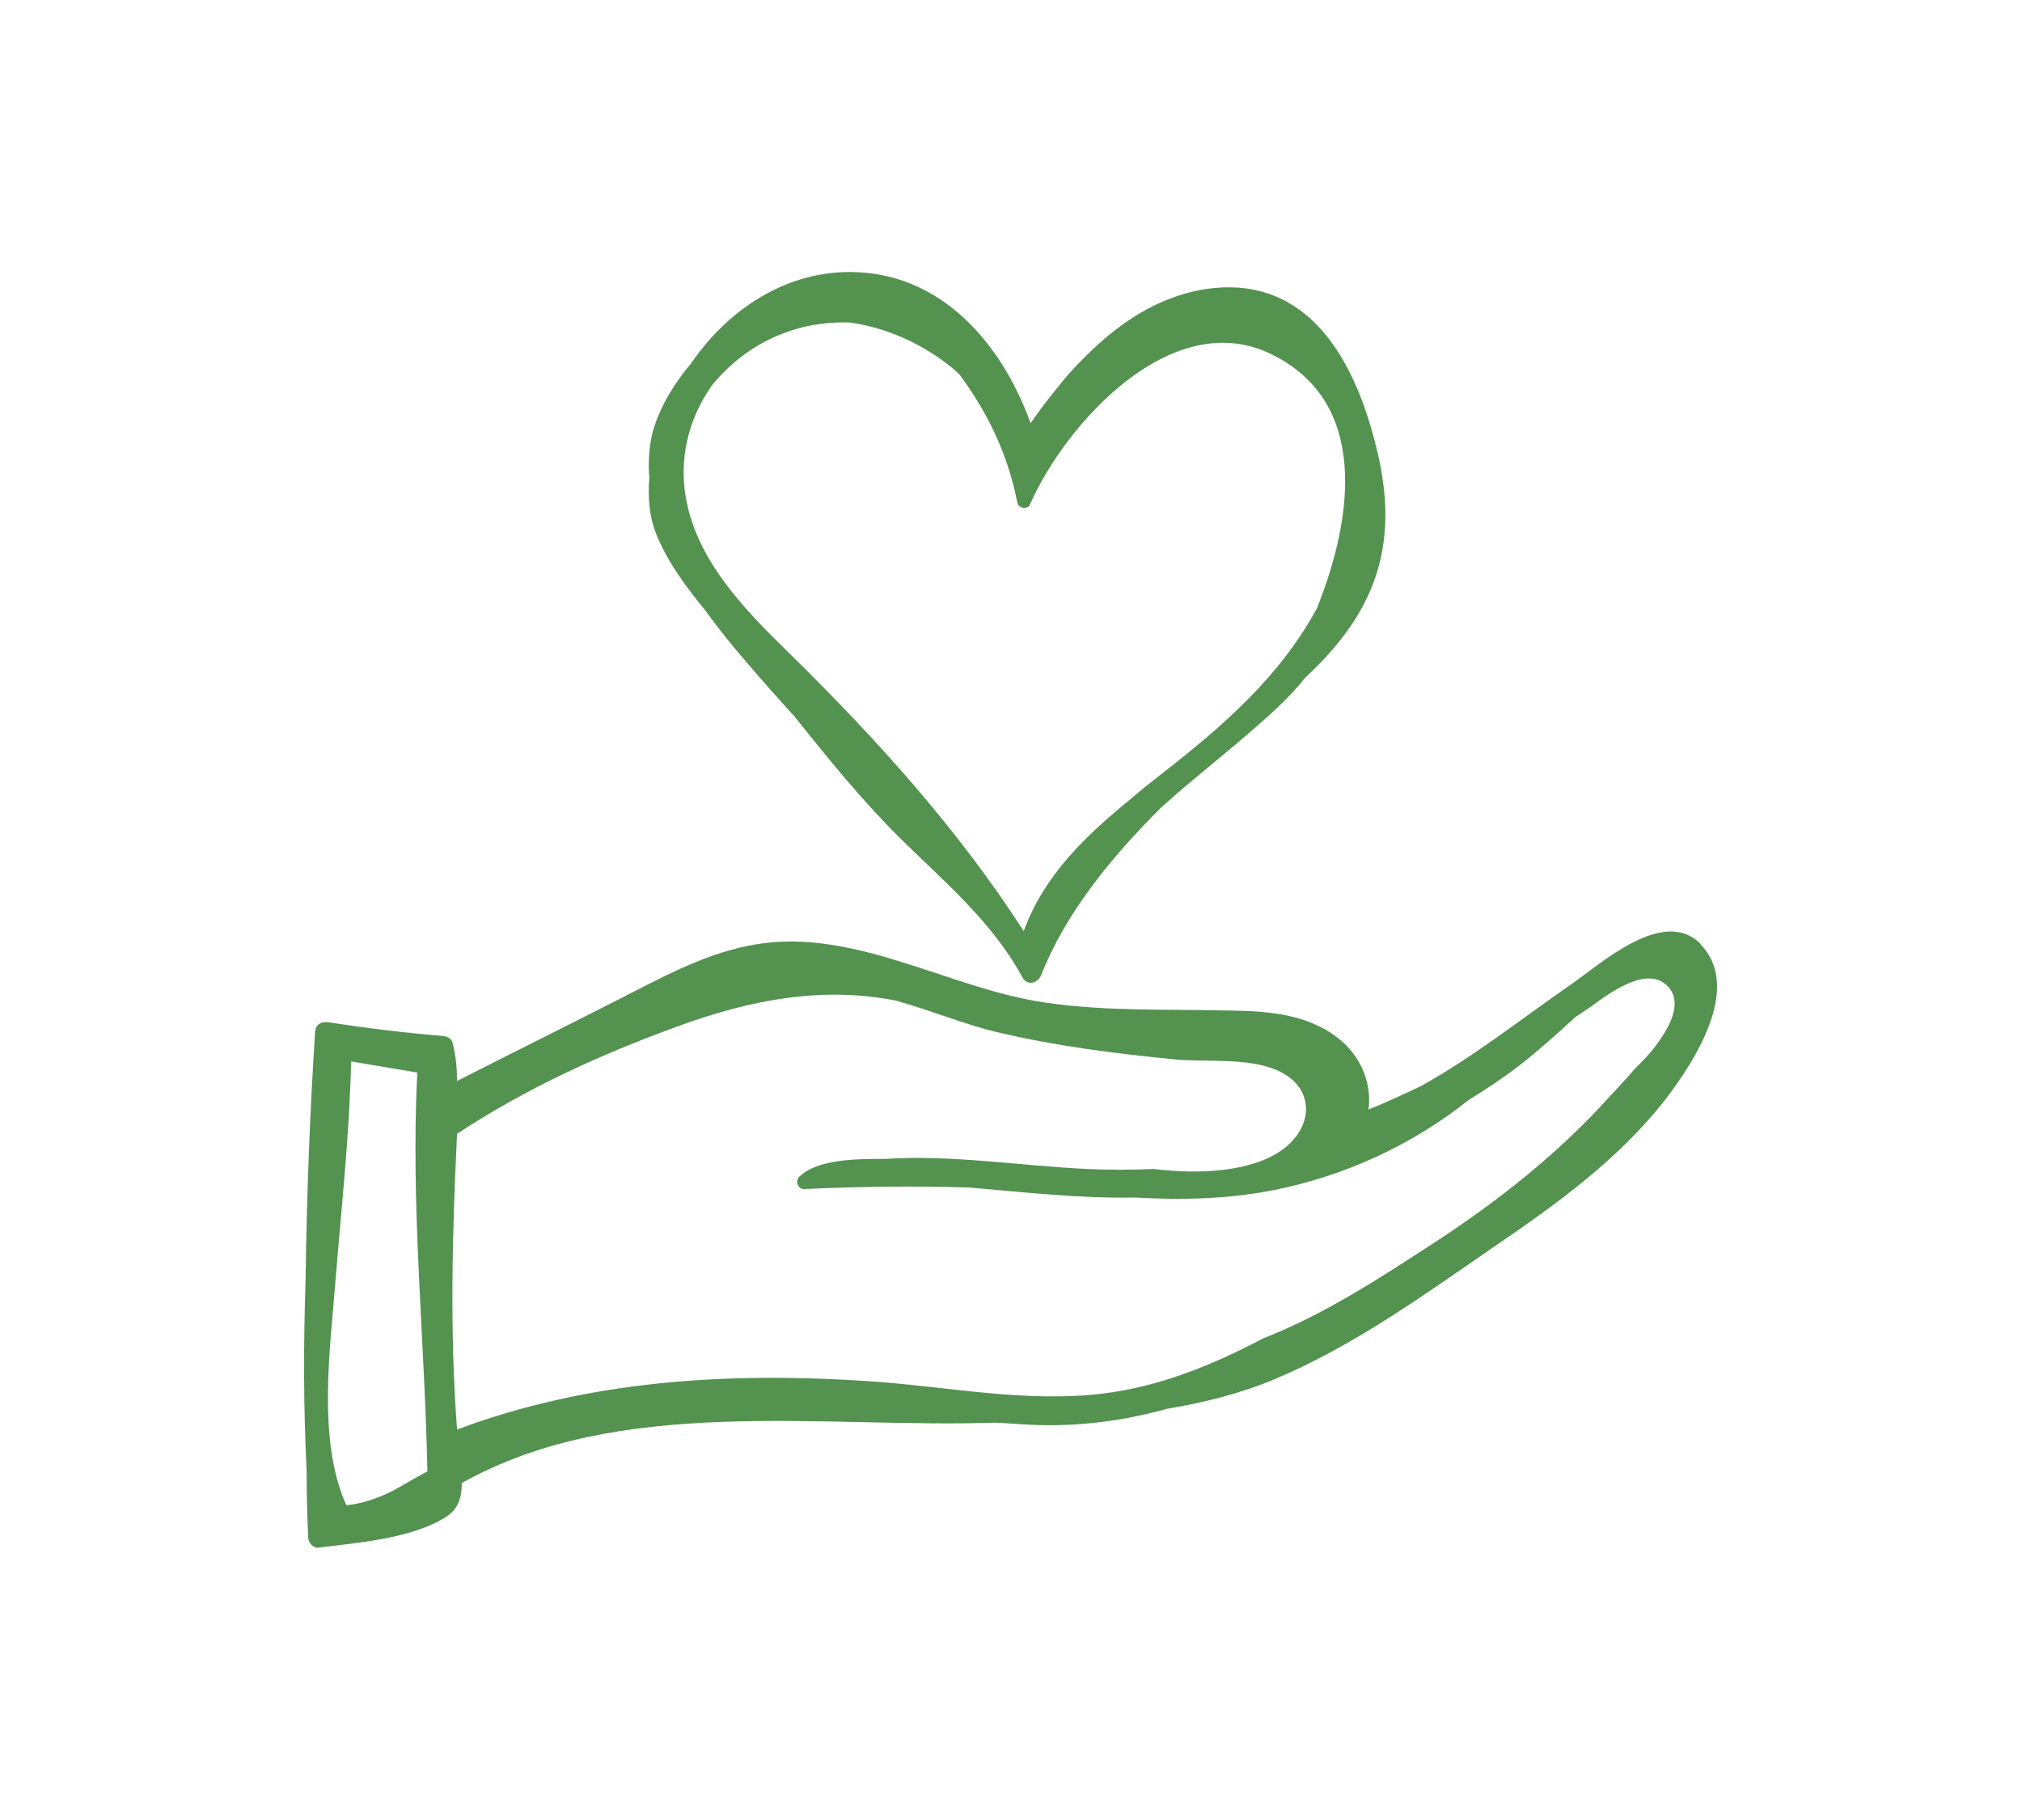
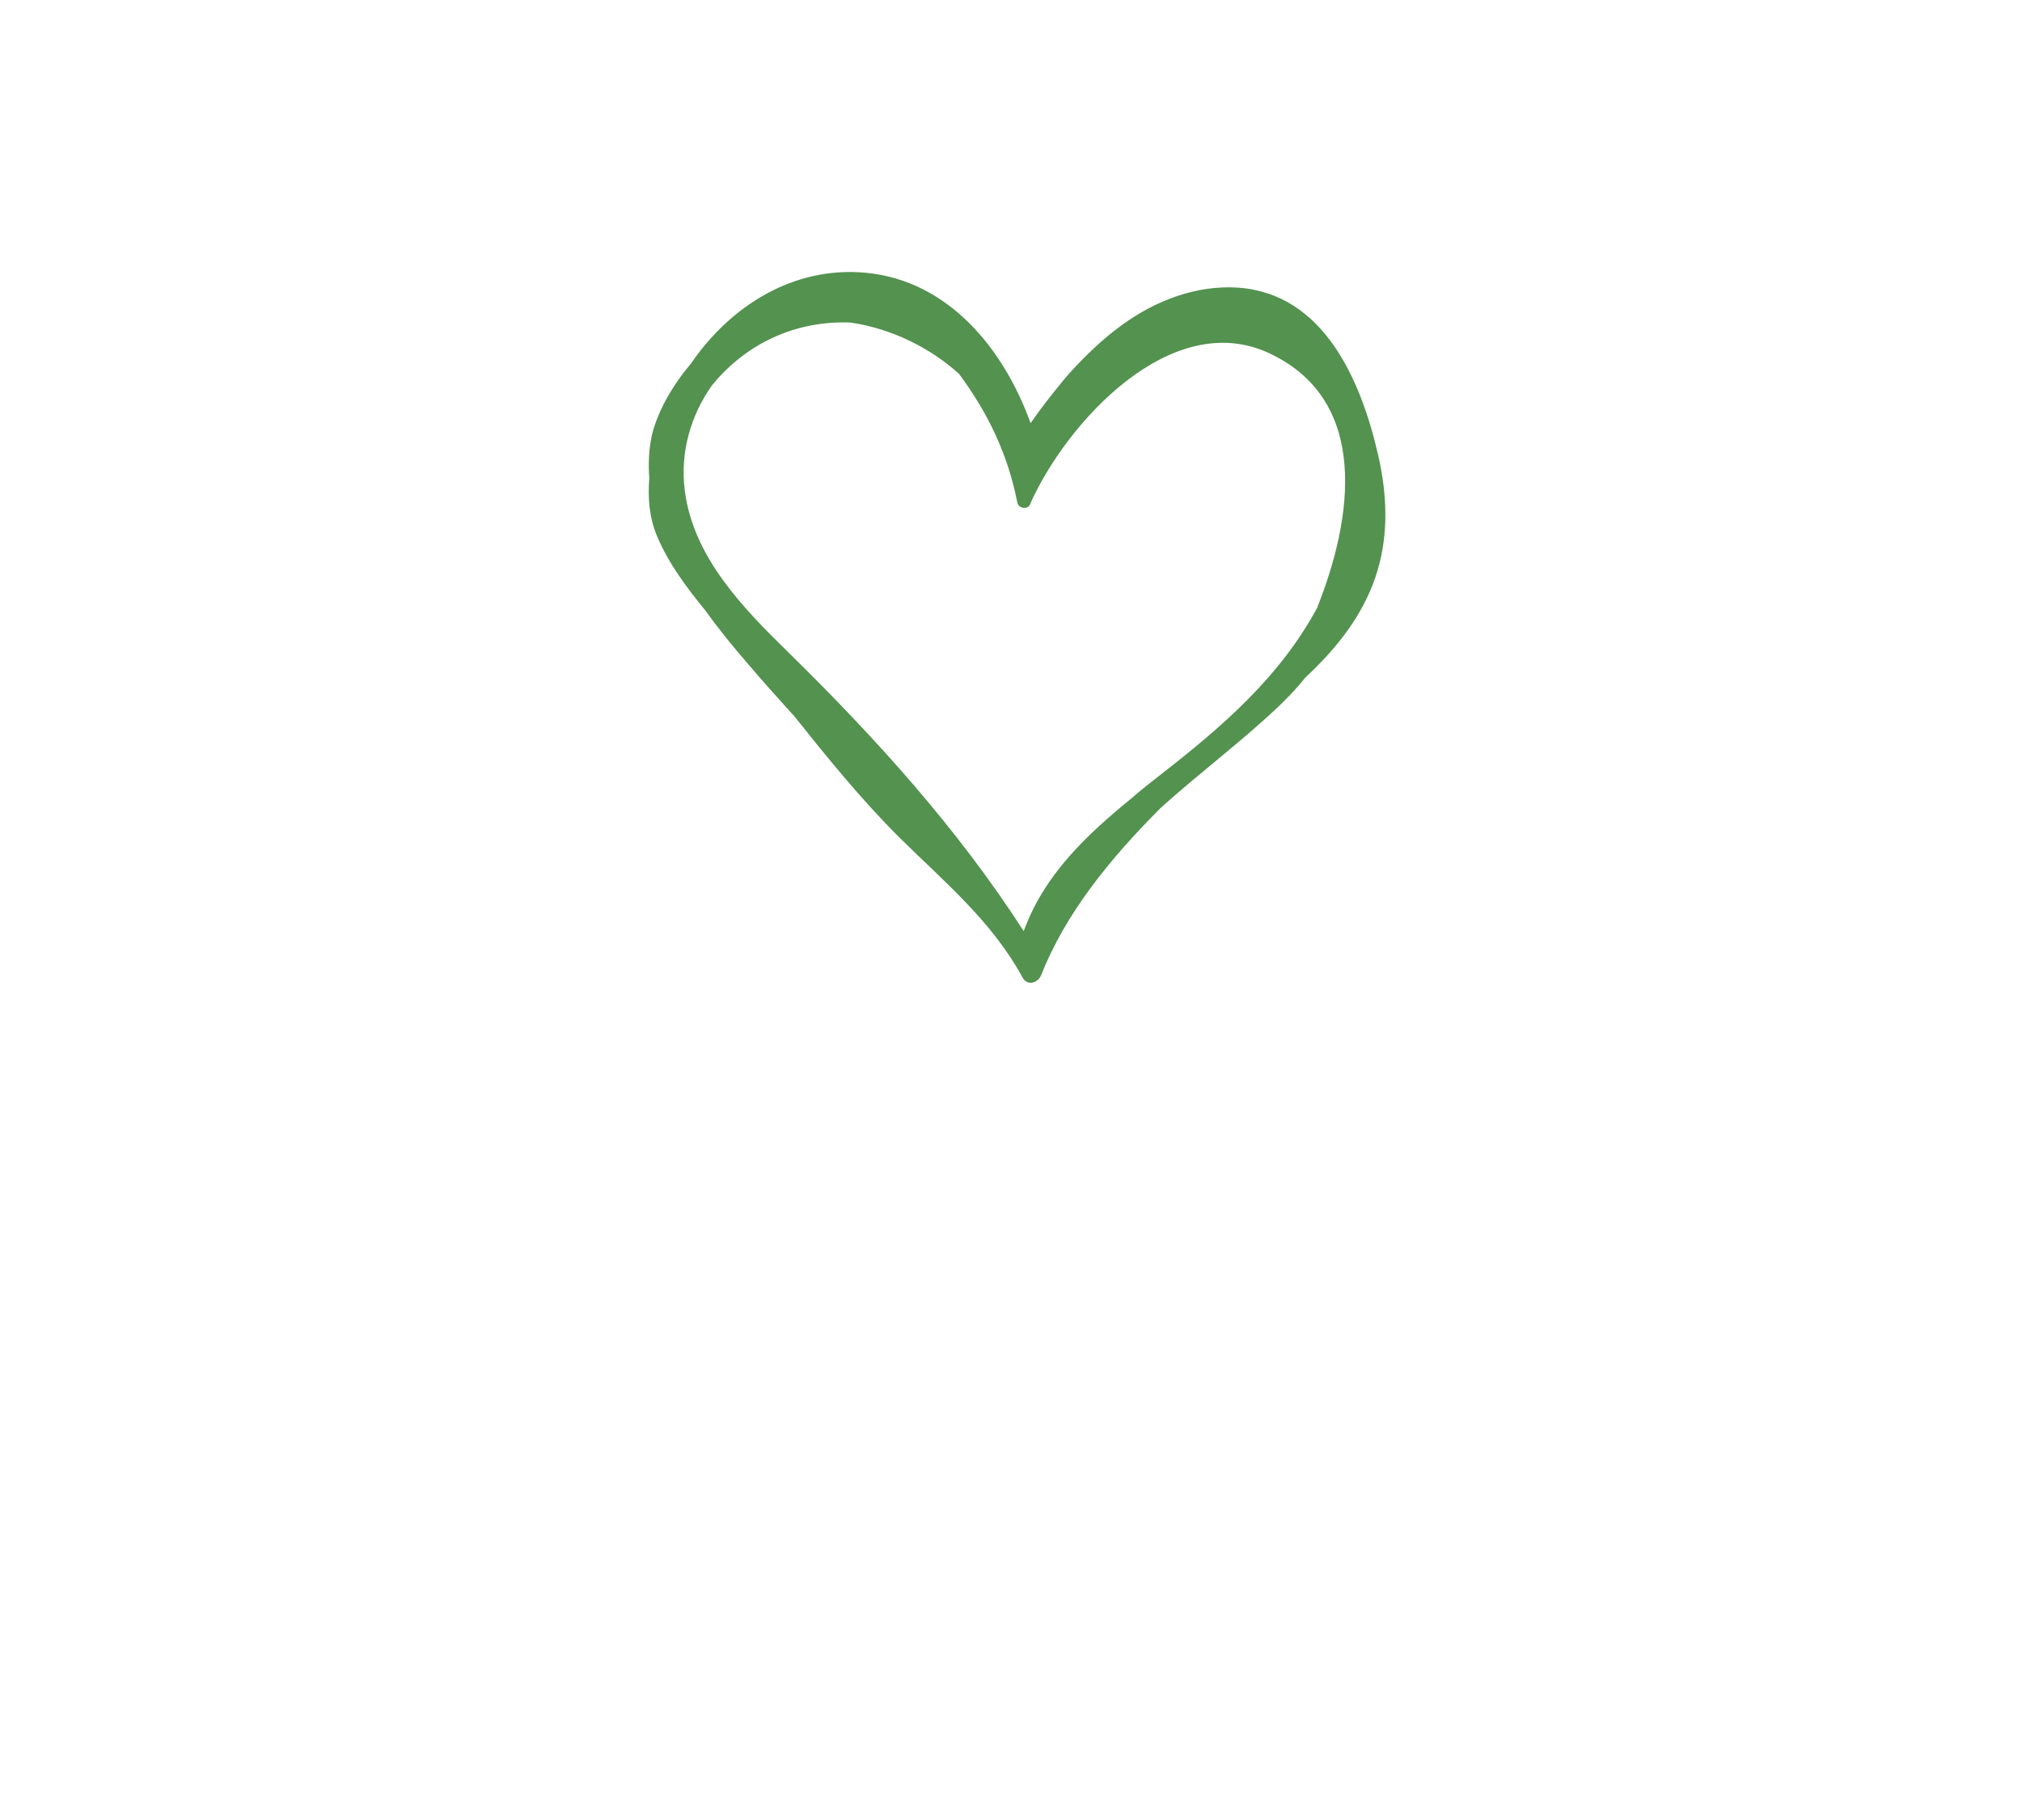
<svg xmlns="http://www.w3.org/2000/svg" id="uuid-9fd7acc5-83dc-4b99-bc54-c2a9863ec2de" viewBox="0 0 38.18 34.36">
  <g id="uuid-59cf5f1e-3604-49c5-a9f1-351a779d81ac">
    <path d="M26.02,8.58c-.32-1.39-1.02-3.04-2.65-3.15-.79-.05-1.56.25-2.19.71-.36.26-.69.58-.99.91-.04.04-.48.57-.73.94-.5-1.39-1.54-2.69-3.11-2.84-1.37-.13-2.56.63-3.3,1.71-.33.39-.62.87-.74,1.35-.06.28-.07.55-.05.82-.03.37,0,.75.15,1.1.21.5.55.96.92,1.41.25.35.52.68.79.99.27.32.55.63.83.94,0,0,.02.02.03.03.63.79,1.27,1.58,1.99,2.3.85.84,1.76,1.59,2.34,2.66.09.16.29.1.35-.05.46-1.17,1.31-2.21,2.26-3.16.72-.65,1.5-1.23,2.21-1.9.19-.18.36-.36.52-.56,1.27-1.18,1.78-2.42,1.37-4.21ZM24.88,11.46c-.71,1.32-1.79,2.25-2.97,3.17-.18.14-.36.28-.53.43-.86.7-1.66,1.45-2.05,2.52-1.25-1.94-2.79-3.64-4.43-5.25-.87-.85-1.81-1.81-1.97-3.07-.09-.72.11-1.41.51-1.98.7-.86,1.67-1.23,2.62-1.19.76.11,1.5.47,2.05.97.54.73.92,1.51,1.1,2.43.02.11.2.14.24.03.67-1.52,2.67-3.74,4.54-2.84,1.88.9,1.55,3.11.89,4.77Z" fill="#53924f" stroke-width="0" />
-     <path d="M32.12,17.83c-.7-.72-1.87.35-2.46.76-.94.65-1.83,1.36-2.82,1.91-.33.16-.66.31-1,.45.06-.44-.1-.93-.49-1.28-.58-.51-1.35-.58-2.09-.59-1.18-.03-2.35.02-3.52-.15-1.87-.27-3.69-1.48-5.63-1.07-.88.18-1.68.63-2.47,1.03-1,.51-2.01,1.01-3.01,1.52,0-.23-.02-.46-.08-.71-.02-.09-.1-.13-.18-.14-.73-.06-1.46-.15-2.18-.26-.13-.02-.23.05-.24.18-.1,1.56-.16,3.13-.18,4.7-.04,1.2-.04,2.4.02,3.6,0,.42.01.83.03,1.25,0,.09.09.2.19.19.73-.09,1.77-.17,2.41-.58.25-.16.3-.39.3-.64,2.98-1.67,6.79-1.03,10.08-1.14.22.01.45.03.67.04.87.04,1.73-.07,2.56-.3.71-.12,1.4-.29,2.06-.57,1.45-.61,2.8-1.58,4.09-2.47,1.19-.81,2.39-1.67,3.28-2.82.52-.68,1.45-2.09.65-2.91ZM7.37,28.17c-.27.13-.54.22-.83.25-.56-1.24-.3-3-.2-4.3.11-1.36.26-2.72.29-4.08.42.07.83.14,1.25.21-.13,2.51.14,5.02.19,7.53-.21.11-.63.36-.7.39ZM8.61,21.42c1.3-.86,2.72-1.51,4.18-2.04,1.39-.51,2.74-.76,4.12-.49.68.19,1.36.47,1.93.6,1.1.26,2.21.4,3.33.51.6.06,1.39-.04,1.95.21.71.31.7,1.06.09,1.5-.57.41-1.54.47-2.43.36-.42.02-.84.02-1.26,0-1.27-.06-2.54-.27-3.79-.19-.55,0-1.3,0-1.64.34-.08.08-.02.23.09.23,1.04-.05,2.08-.06,3.12-.03,1.04.09,2.11.21,3.14.19.87.05,1.74.03,2.61-.14,1.35-.27,2.61-.85,3.68-1.7.34-.21.67-.43.98-.67.36-.28.7-.59,1.04-.9.1-.07.2-.13.3-.2.45-.34,1.08-.75,1.44-.38.32.33-.02.85-.23,1.13-.12.16-.26.3-.4.44-.19.22-.38.42-.49.54-.97,1.07-2.1,1.96-3.3,2.74-1.03.67-2.07,1.35-3.22,1.8-.95.5-1.95.91-3.02,1.04-1.45.18-2.93-.13-4.38-.23-2.66-.18-5.31-.03-7.82.91-.14-1.86-.09-3.72,0-5.58Z" fill="#53924f" stroke-width="0" />
-     <rect y="0" width="38.18" height="34.36" fill="none" stroke-width="0" />
  </g>
</svg>